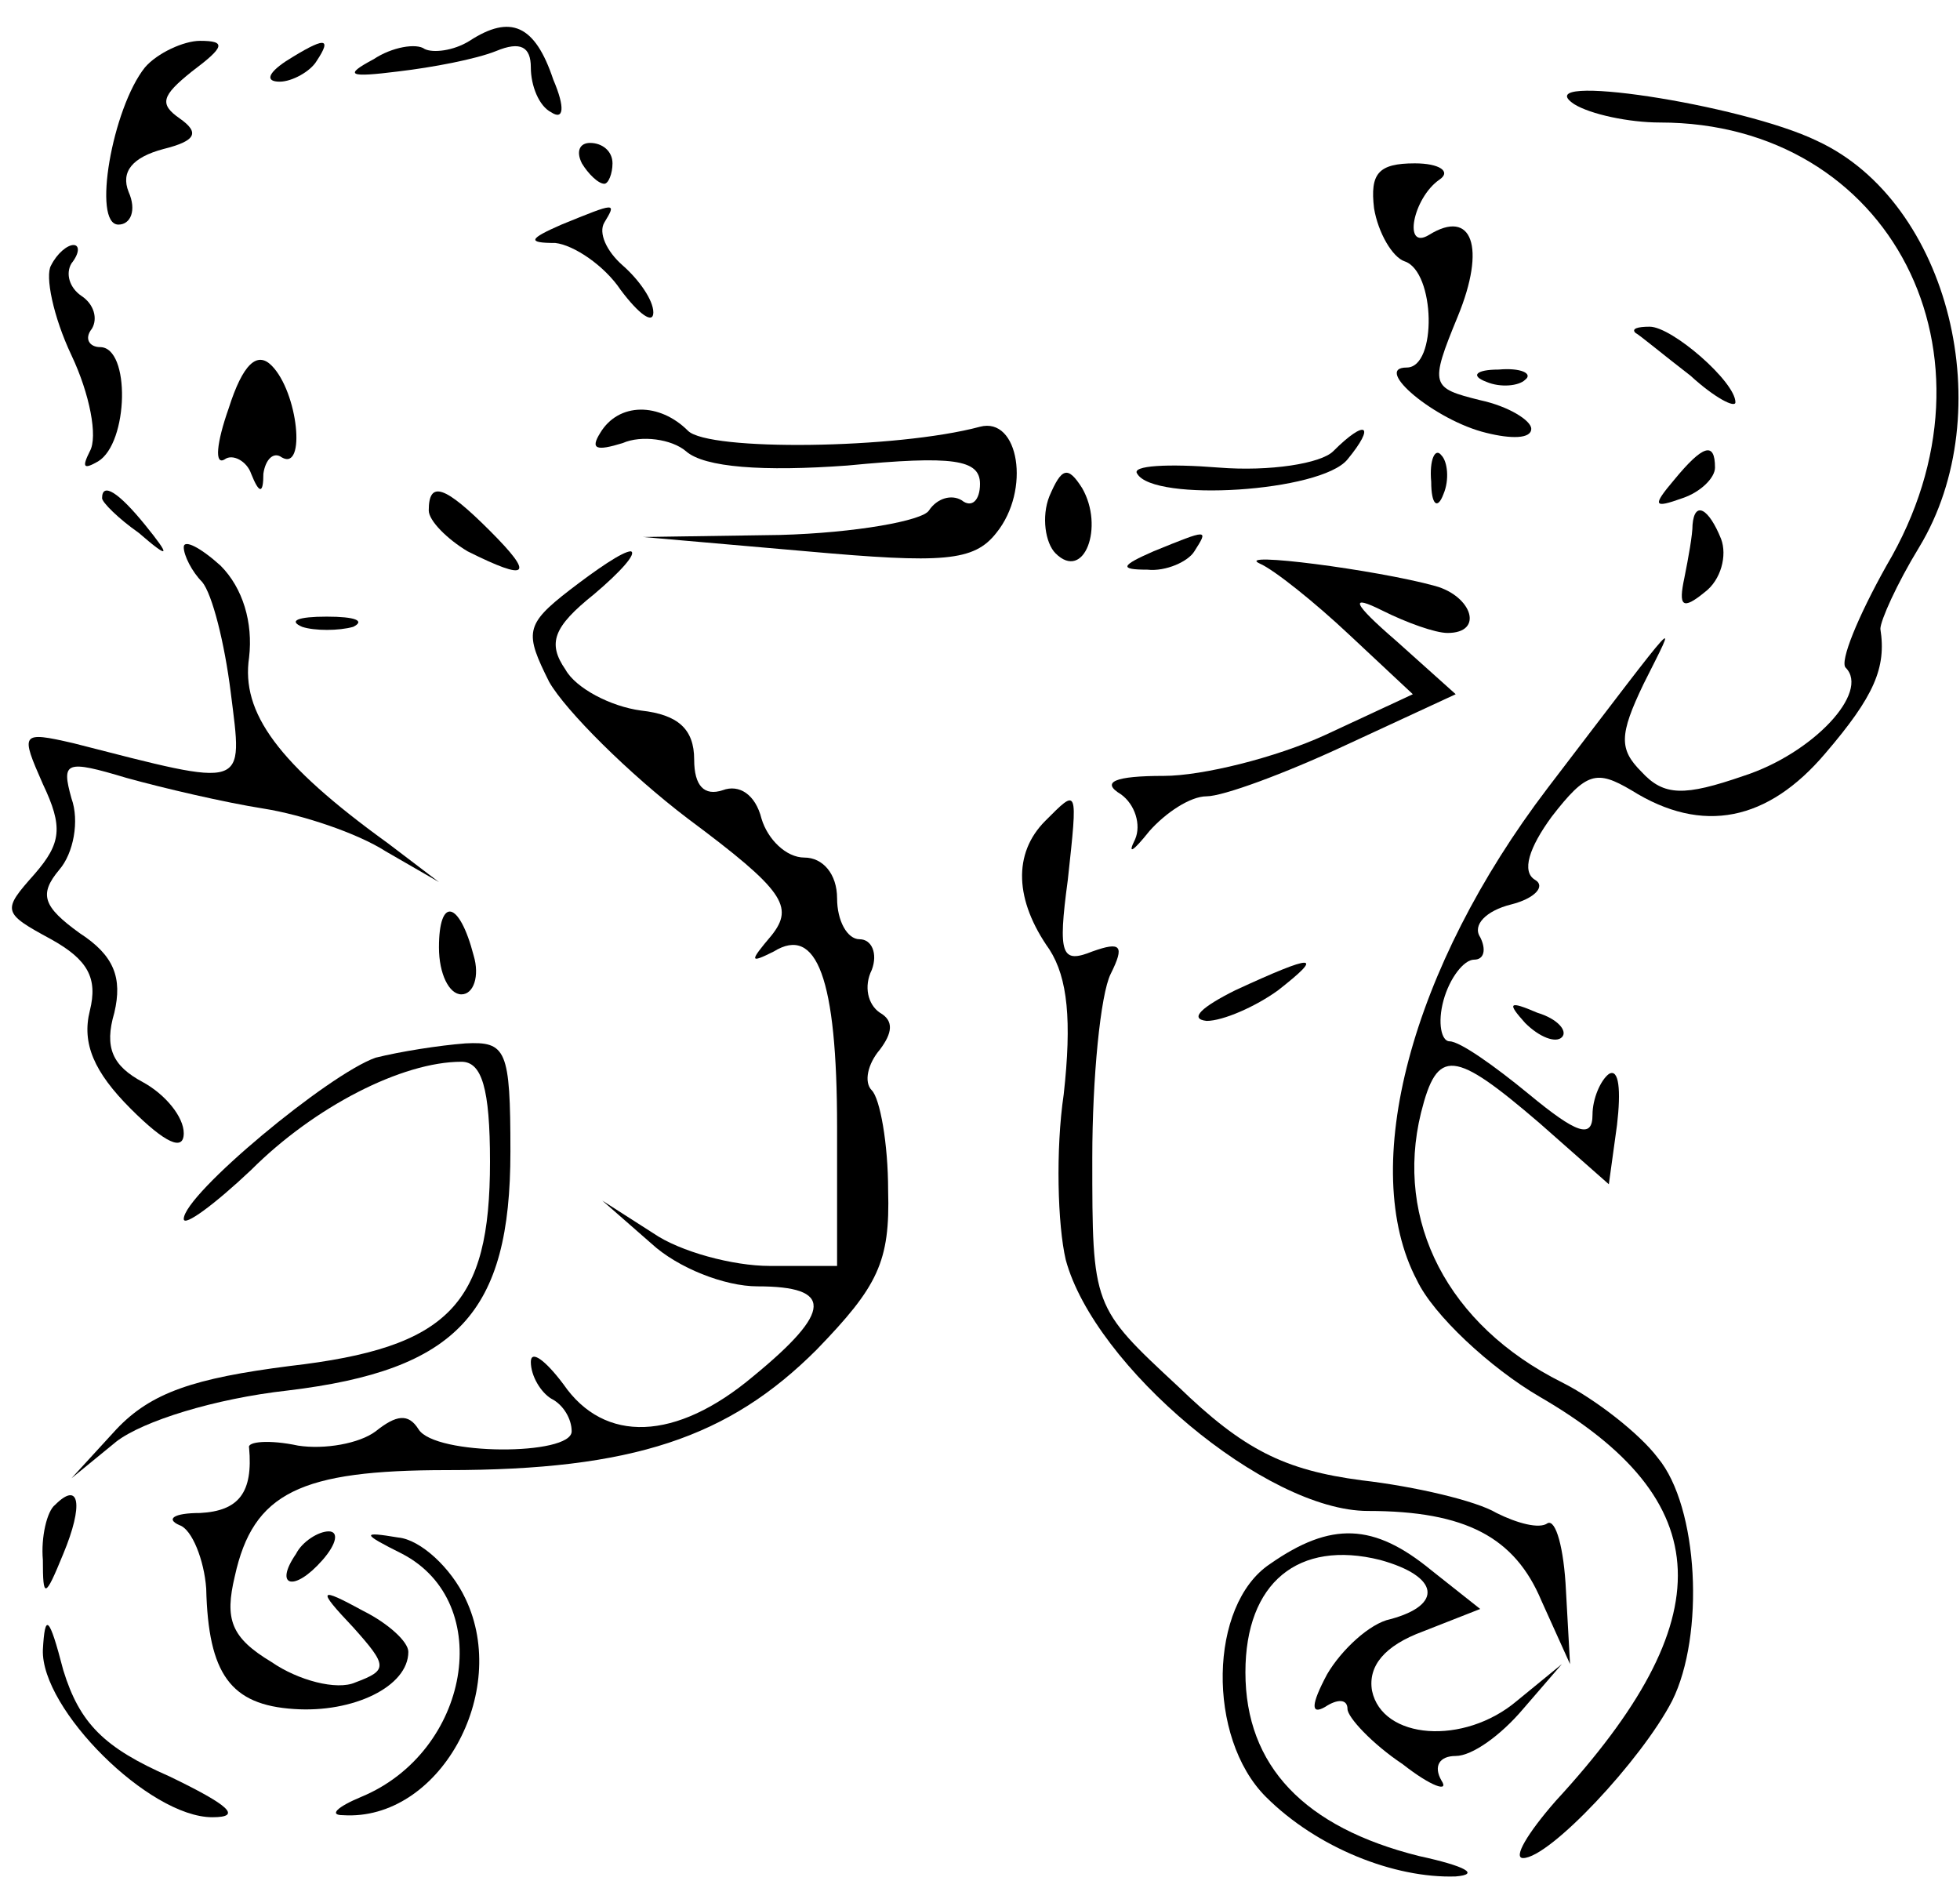
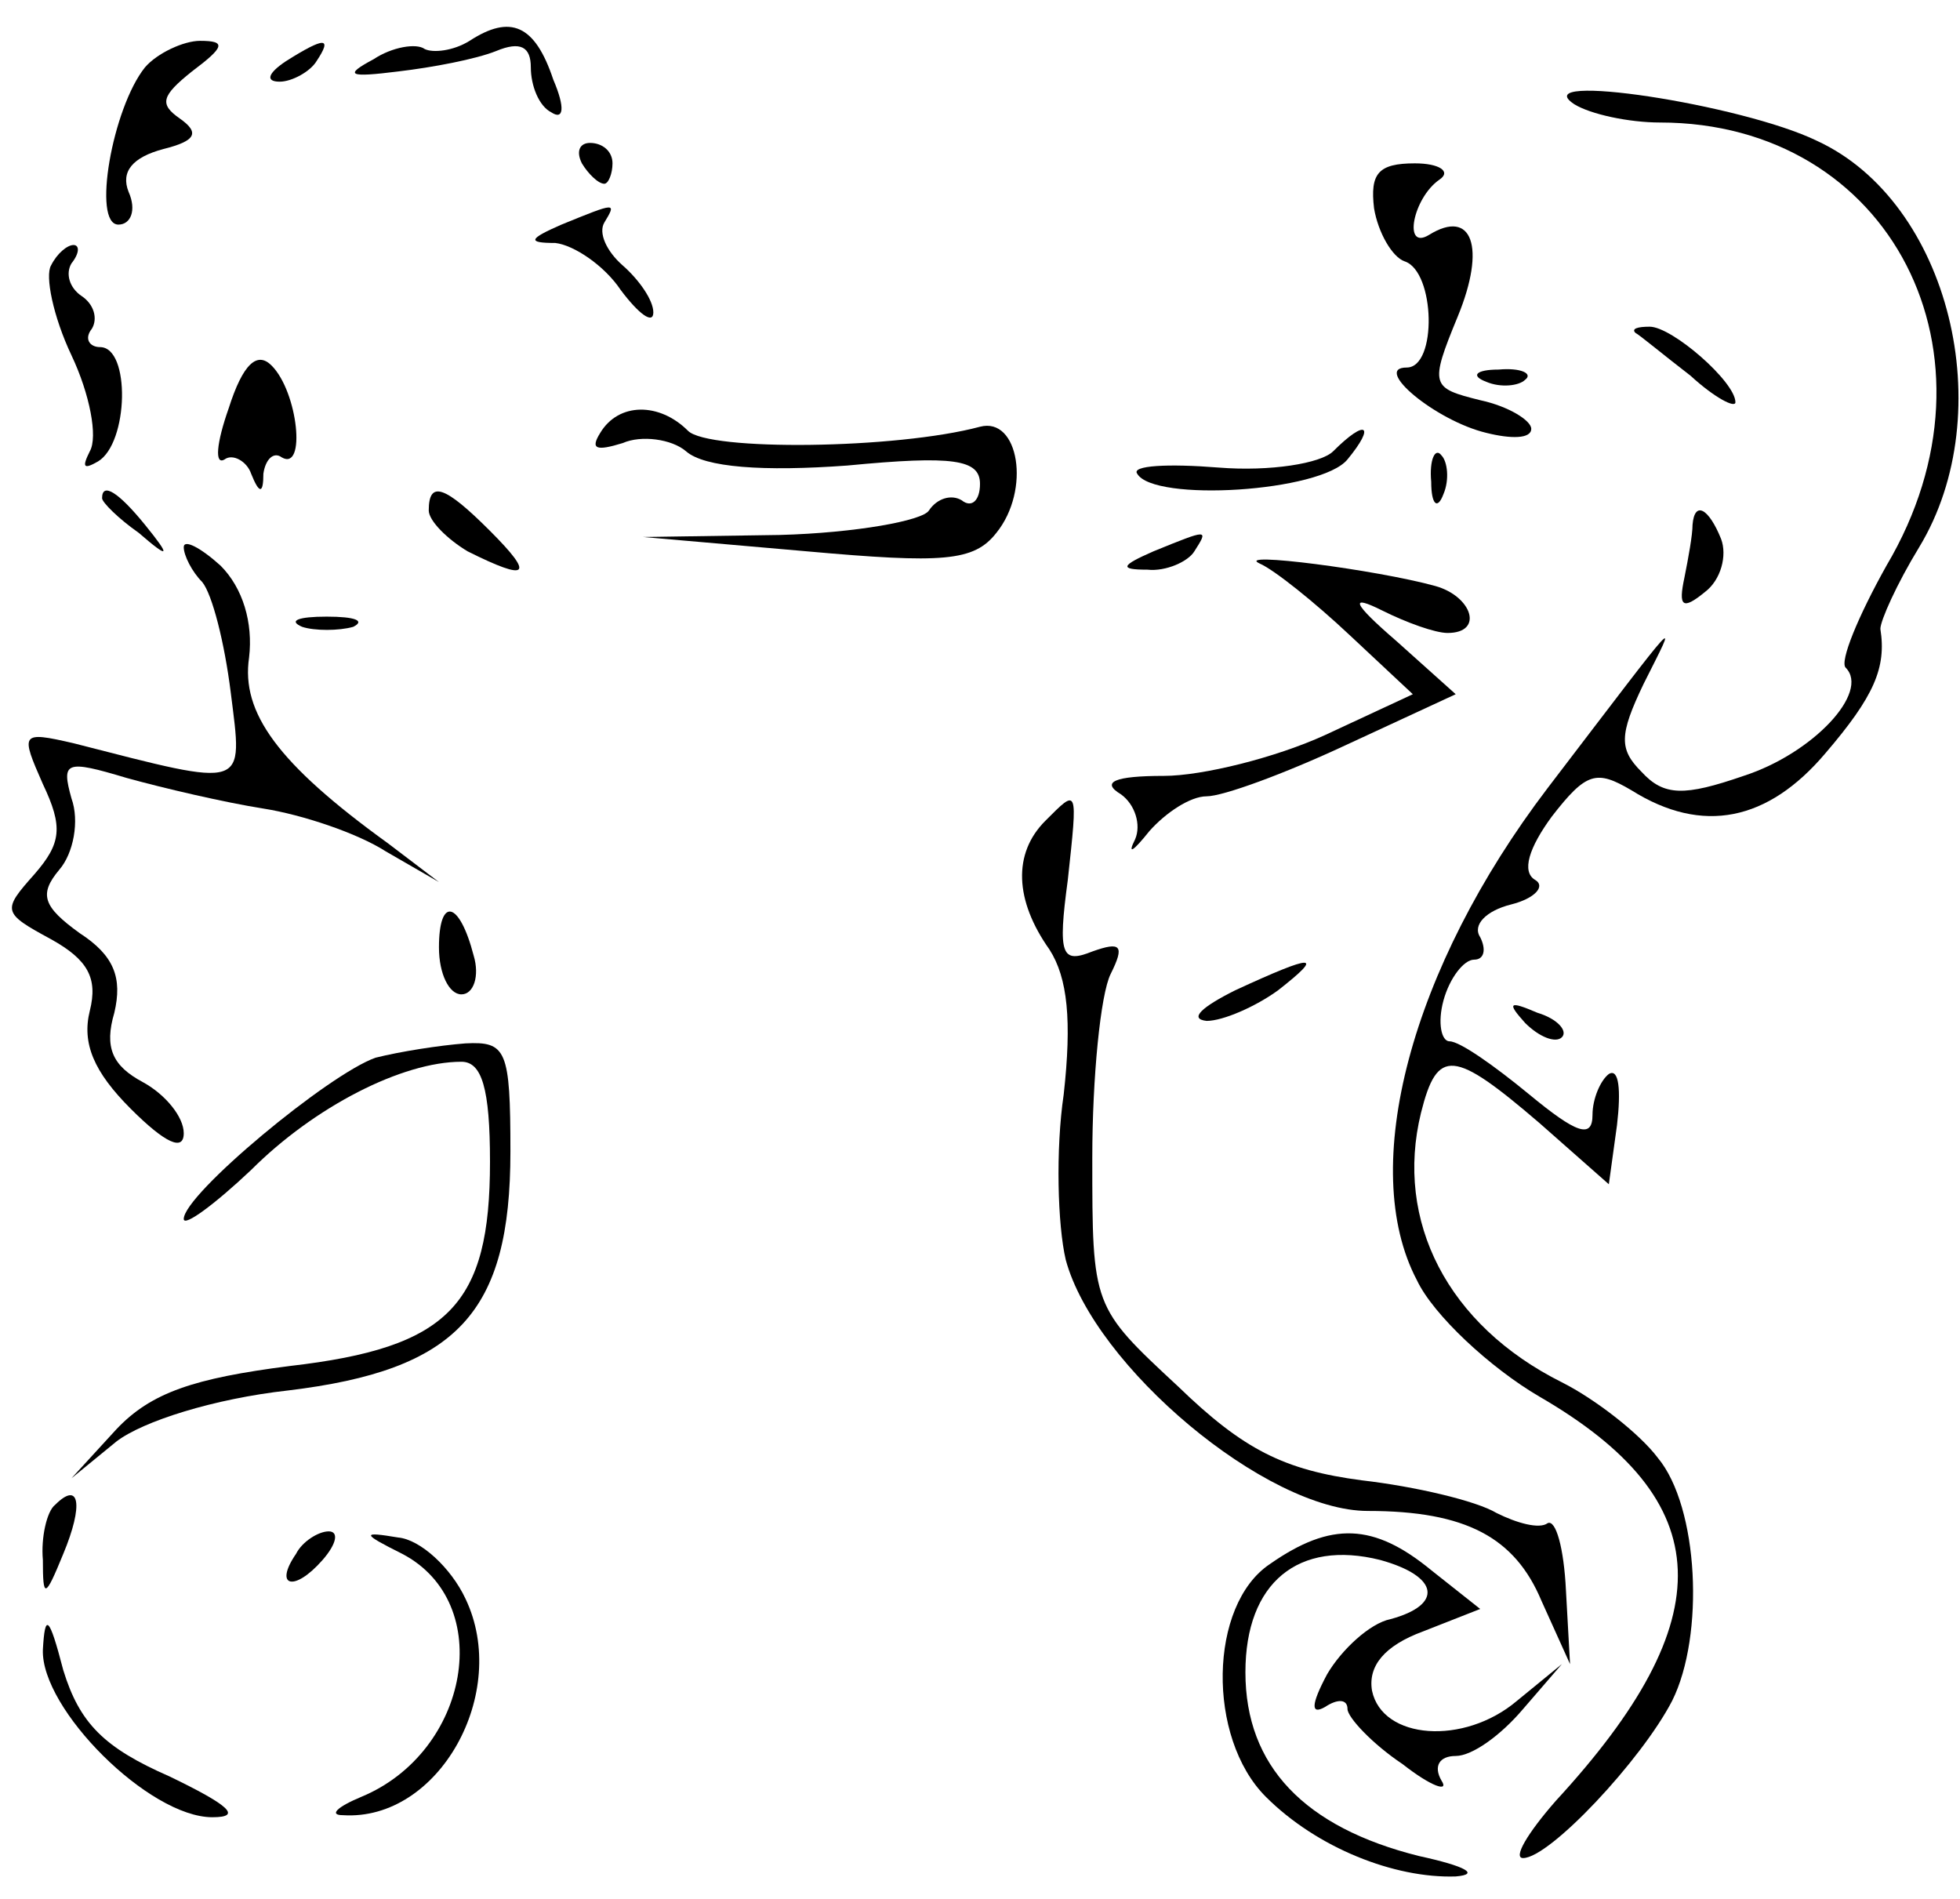
<svg xmlns="http://www.w3.org/2000/svg" version="1.0" width="96pt" height="93pt" viewBox="0 0 96 93" preserveAspectRatio="xMidYMid meet">
  <g transform="translate(0,93) scale(0.1,-0.1)" fill="#000000" stroke="none">
    <path d="M230 910 c-8 -5 -18 -6 -22 -4 -4 3 -16 1 -25 -5 -15 -8 -12 -9 12 -6 17 2 38 6 48 10 12 5 17 2 17 -8 0 -9 4 -19 10 -22 6 -4 7 2 1 16 -9 27 -21 32 -41 19z" />
    <path d="M71 897 c-16 -20 -26 -77 -13 -77 6 0 9 7 5 16 -4 10 2 17 17 21 16 4 18 8 8 15 -10 7 -9 11 6 23 16 12 17 15 4 15 -8 0 -21 -6 -27 -13z" />
    <path d="M140 900 c-9 -6 -10 -10 -3 -10 6 0 15 5 18 10 8 12 4 12 -15 0z" />
    <path d="M771 879 c8 -5 27 -9 42 -9 113 0 172 -114 111 -217 -14 -25 -23 -47 -20 -50 12 -12 -16 -42 -50 -53 -29 -10 -39 -10 -50 2 -11 11 -11 18 1 43 17 34 21 38 -47 -51 -67 -88 -93 -186 -64 -241 8 -17 36 -43 60 -57 88 -51 90 -109 8 -198 -14 -16 -21 -28 -16 -28 13 0 58 48 73 77 16 32 13 95 -7 119 -9 12 -31 29 -47 37 -56 28 -82 79 -69 132 8 32 16 31 58 -5 l34 -30 4 29 c2 17 1 28 -4 25 -4 -3 -8 -12 -8 -20 0 -12 -8 -9 -31 10 -17 14 -34 26 -39 26 -4 0 -6 9 -3 20 3 11 10 20 15 20 5 0 6 5 3 11 -4 6 3 13 15 16 12 3 17 9 12 12 -7 4 -3 16 8 31 17 22 22 23 39 13 35 -22 67 -15 95 18 24 28 30 42 27 61 0 4 8 22 19 40 40 66 15 169 -50 199 -37 18 -143 34 -119 18z" />
    <path d="M285 850 c3 -5 8 -10 11 -10 2 0 4 5 4 10 0 6 -5 10 -11 10 -5 0 -7 -4 -4 -10z" />
    <path d="M673 828 c2 -12 9 -24 15 -26 15 -5 16 -52 1 -52 -17 0 14 -26 39 -32 12 -3 22 -3 22 2 0 4 -11 11 -25 14 -24 6 -25 7 -11 41 14 34 7 53 -14 40 -13 -8 -8 18 5 27 6 4 0 8 -12 8 -18 0 -22 -5 -20 -22z" />
    <path d="M275 820 c-16 -7 -17 -9 -3 -9 9 -1 24 -11 32 -23 9 -12 16 -17 16 -11 0 6 -7 16 -15 23 -8 7 -12 16 -9 21 6 10 6 10 -21 -1z" />
    <path d="M25 800 c-3 -5 1 -25 10 -44 9 -19 13 -40 9 -47 -4 -8 -3 -9 4 -5 15 9 16 56 1 56 -5 0 -8 4 -4 9 3 5 1 12 -5 16 -6 4 -8 11 -5 16 4 5 4 9 1 9 -3 0 -8 -4 -11 -10z" />
-     <path d="M801 767 c2 -1 14 -11 27 -21 12 -11 22 -16 22 -13 0 10 -31 37 -42 37 -6 0 -9 -1 -7 -3z" />
+     <path d="M801 767 c2 -1 14 -11 27 -21 12 -11 22 -16 22 -13 0 10 -31 37 -42 37 -6 0 -9 -1 -7 -3" />
    <path d="M112 730 c-6 -17 -7 -28 -2 -25 4 3 11 -1 13 -7 4 -10 6 -10 6 0 1 7 5 11 9 8 12 -7 8 32 -5 45 -7 7 -14 1 -21 -21z" />
    <path d="M728 743 c7 -3 16 -2 19 1 4 3 -2 6 -13 5 -11 0 -14 -3 -6 -6z" />
    <path d="M294 718 c-5 -8 -2 -9 11 -5 9 4 24 2 31 -4 9 -8 38 -10 79 -7 52 5 65 3 65 -9 0 -8 -4 -12 -9 -8 -5 3 -12 1 -16 -5 -3 -5 -36 -11 -73 -12 l-67 -1 80 -7 c67 -6 82 -5 93 9 17 21 11 57 -8 52 -41 -11 -133 -12 -143 -2 -14 14 -34 14 -43 -1z" />
    <path d="M653 709 c-6 -6 -31 -10 -56 -8 -25 2 -43 1 -40 -3 8 -14 90 -9 103 7 14 17 9 20 -7 4z" />
    <path d="M701 694 c0 -11 3 -14 6 -6 3 7 2 16 -1 19 -3 4 -6 -2 -5 -13z" />
-     <path d="M820 695 c-11 -13 -10 -14 4 -9 9 3 16 10 16 15 0 13 -6 11 -20 -6z" />
-     <path d="M514 687 c-4 -10 -2 -23 3 -28 14 -14 24 13 13 32 -7 11 -10 10 -16 -4z" />
    <path d="M50 686 c0 -2 8 -10 18 -17 15 -13 16 -12 3 4 -13 16 -21 21 -21 13z" />
    <path d="M210 680 c0 -5 9 -14 19 -20 30 -15 33 -12 11 10 -22 22 -30 25 -30 10z" />
    <path d="M829 673 c0 -5 -2 -16 -4 -26 -3 -14 -1 -16 10 -7 8 6 11 18 8 26 -6 15 -13 19 -14 7z" />
    <path d="M90 662 c0 -4 4 -12 9 -17 5 -6 11 -30 14 -54 6 -48 9 -47 -77 -25 -26 6 -26 5 -15 -20 10 -21 9 -29 -4 -44 -16 -18 -16 -19 8 -32 18 -10 23 -19 19 -35 -4 -16 2 -30 20 -48 17 -17 26 -21 26 -12 0 8 -9 19 -20 25 -15 8 -19 17 -14 34 4 17 0 28 -17 39 -18 13 -20 19 -10 31 7 8 10 24 6 35 -5 18 -3 19 27 10 18 -5 48 -12 67 -15 19 -3 46 -12 60 -21 l26 -15 -25 19 c-54 39 -72 64 -68 91 2 17 -3 34 -14 45 -10 9 -18 13 -18 9z" />
    <path d="M565 660 c-16 -7 -17 -9 -3 -9 9 -1 20 4 23 9 7 11 7 11 -20 0z" />
-     <path d="M279 641 c-22 -17 -22 -21 -10 -45 8 -14 39 -45 68 -67 47 -35 52 -43 41 -57 -11 -13 -11 -14 1 -8 21 13 31 -13 31 -86 l0 -68 -33 0 c-18 0 -44 7 -57 16 l-25 16 24 -21 c13 -12 36 -21 52 -21 37 0 37 -12 -2 -44 -38 -32 -73 -33 -93 -4 -9 12 -16 17 -16 11 0 -7 5 -15 10 -18 6 -3 10 -10 10 -16 0 -12 -67 -12 -75 1 -5 8 -11 7 -21 -1 -8 -6 -25 -9 -38 -7 -14 3 -25 2 -24 -1 2 -22 -5 -31 -24 -32 -13 0 -17 -3 -10 -6 6 -2 12 -17 13 -31 1 -42 12 -57 43 -59 29 -2 56 11 56 28 0 5 -10 14 -22 20 -22 12 -23 11 -5 -8 17 -19 17 -21 1 -27 -9 -4 -28 1 -41 10 -20 12 -23 21 -18 42 9 41 32 52 104 52 91 0 138 16 181 59 30 31 36 43 35 78 0 23 -4 45 -8 49 -4 4 -2 13 4 20 6 8 7 14 0 18 -6 4 -8 13 -4 21 3 8 0 15 -6 15 -6 0 -11 9 -11 20 0 12 -7 20 -16 20 -9 0 -18 9 -21 19 -3 12 -11 17 -19 14 -9 -3 -14 2 -14 15 0 15 -8 22 -26 24 -15 2 -32 11 -37 20 -9 13 -6 21 14 37 13 11 21 20 18 21 -4 0 -17 -9 -30 -19z" />
    <path d="M617 654 c7 -3 27 -19 44 -35 l31 -29 -43 -20 c-24 -11 -60 -20 -79 -20 -24 0 -31 -3 -21 -9 7 -5 10 -15 7 -22 -4 -8 -1 -6 7 4 8 9 20 17 28 17 8 0 38 11 68 25 l54 25 -29 26 c-22 19 -23 23 -7 15 12 -6 26 -11 32 -11 18 0 12 18 -6 23 -29 8 -99 17 -86 11z" />
    <path d="M148 623 c6 -2 18 -2 25 0 6 3 1 5 -13 5 -14 0 -19 -2 -12 -5z" />
    <path d="M512 528 c-16 -16 -15 -39 2 -63 9 -14 11 -35 7 -71 -4 -27 -3 -64 1 -81 14 -52 98 -123 148 -123 48 0 72 -13 85 -44 l14 -31 -2 36 c-1 21 -5 35 -9 33 -4 -3 -15 0 -25 5 -10 6 -40 13 -66 16 -38 5 -58 15 -90 46 -42 39 -42 39 -42 112 0 39 4 80 9 90 7 14 5 16 -9 11 -15 -6 -17 -2 -12 35 5 46 5 45 -11 29z" />
    <path d="M215 466 c0 -13 5 -23 11 -23 6 0 9 9 6 19 -7 27 -17 29 -17 4z" />
    <path d="M605 445 c-16 -8 -23 -14 -14 -15 8 0 24 7 35 15 23 18 18 18 -21 0z" />
    <path d="M747 429 c7 -7 15 -10 18 -7 3 3 -2 9 -12 12 -14 6 -15 5 -6 -5z" />
    <path d="M184 412 c-23 -8 -94 -67 -94 -79 0 -4 15 7 33 24 31 31 74 53 103 53 10 0 14 -13 14 -49 0 -70 -20 -91 -98 -100 -47 -6 -68 -13 -85 -31 l-22 -24 22 18 c13 10 48 21 84 25 83 10 109 38 109 117 0 50 -2 54 -22 53 -13 -1 -32 -4 -44 -7z" />
    <path d="M27 193 c-4 -3 -7 -16 -6 -27 0 -19 1 -19 10 3 10 24 8 36 -4 24z" />
    <path d="M145 169 c-11 -16 -1 -19 13 -3 7 8 8 14 3 14 -5 0 -13 -5 -16 -11z" />
    <path d="M197 169 c46 -24 33 -97 -20 -119 -12 -5 -16 -9 -9 -9 47 -3 82 60 60 106 -7 15 -22 29 -33 30 -18 3 -18 2 2 -8z" />
    <path d="M622 164 c-30 -20 -31 -85 -2 -114 25 -25 63 -40 93 -39 12 1 5 5 -18 10 -56 14 -85 44 -85 90 0 44 26 65 66 55 29 -8 31 -22 5 -29 -10 -2 -24 -15 -31 -27 -8 -15 -8 -20 -1 -16 6 4 11 4 11 -1 0 -4 12 -17 27 -27 14 -11 23 -14 19 -8 -4 7 -1 12 7 12 8 0 22 10 33 23 l19 22 -22 -18 c-26 -22 -66 -19 -71 5 -2 12 6 22 25 29 l28 11 -24 19 c-28 23 -49 24 -79 3z" />
    <path d="M21 122 c-1 -29 52 -82 83 -82 15 0 8 6 -21 20 -32 14 -44 26 -52 52 -7 27 -9 28 -10 10z" />
  </g>
</svg>